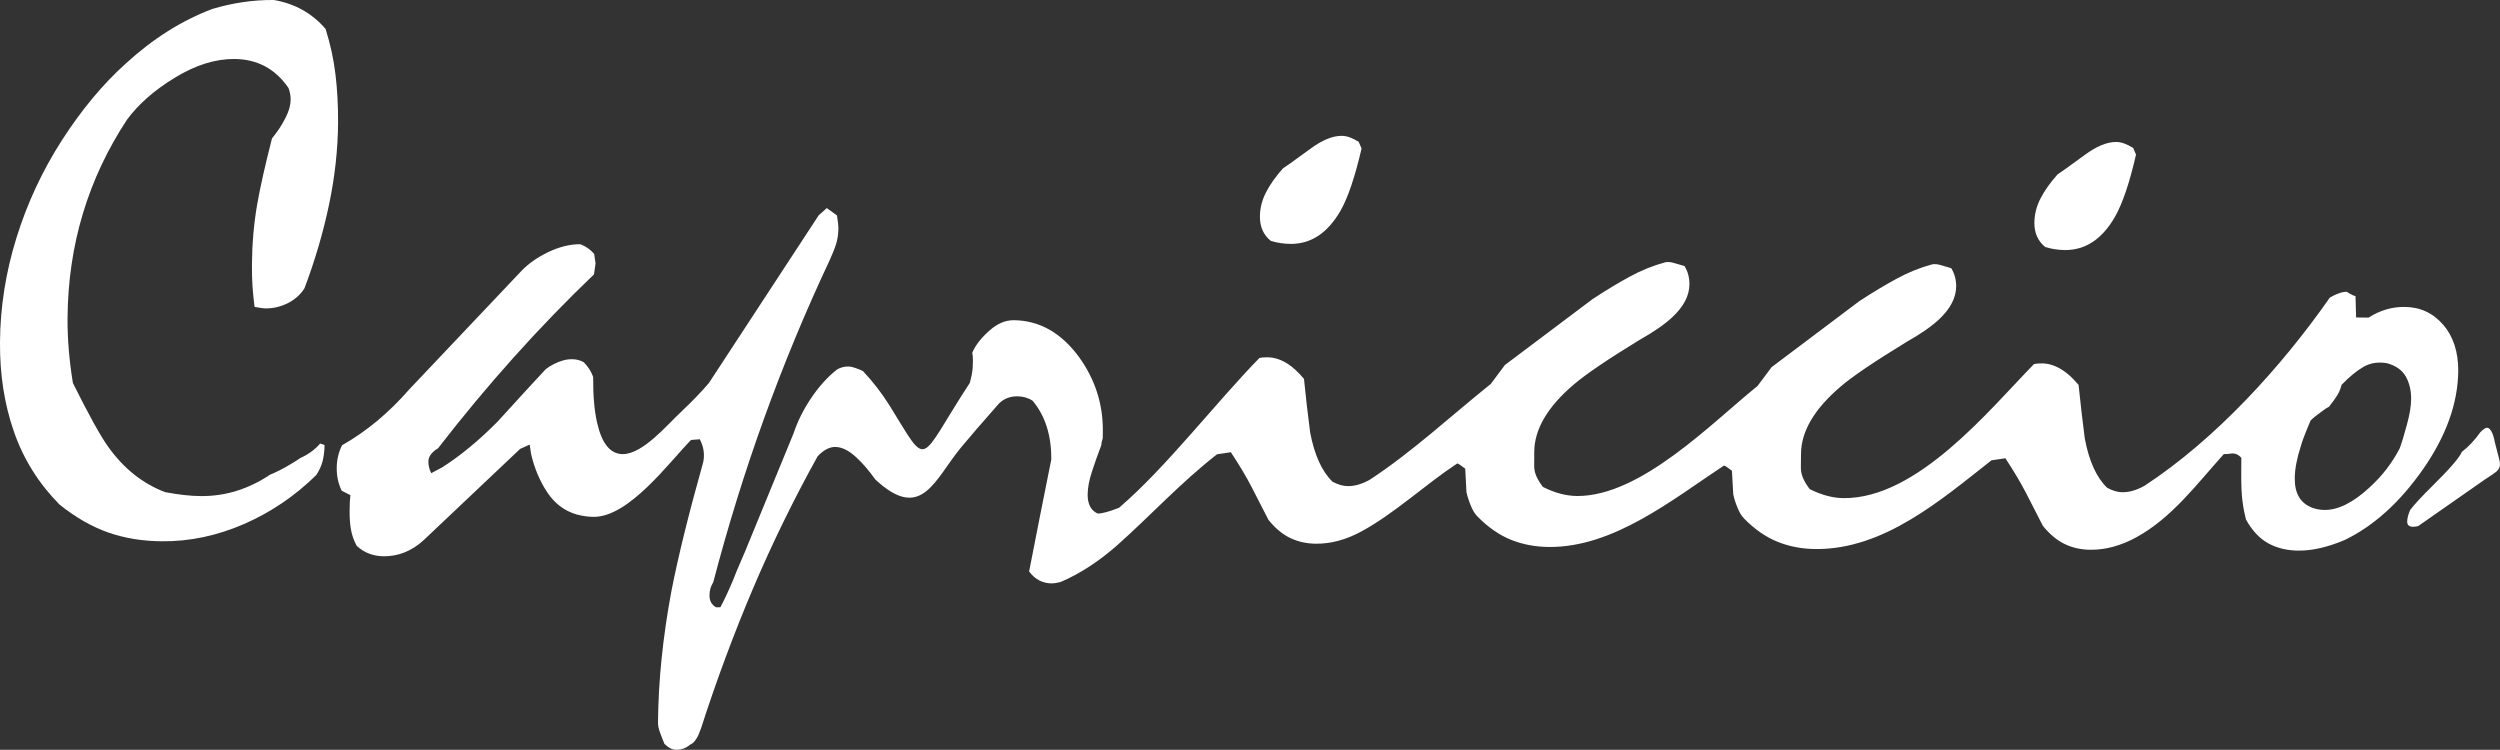
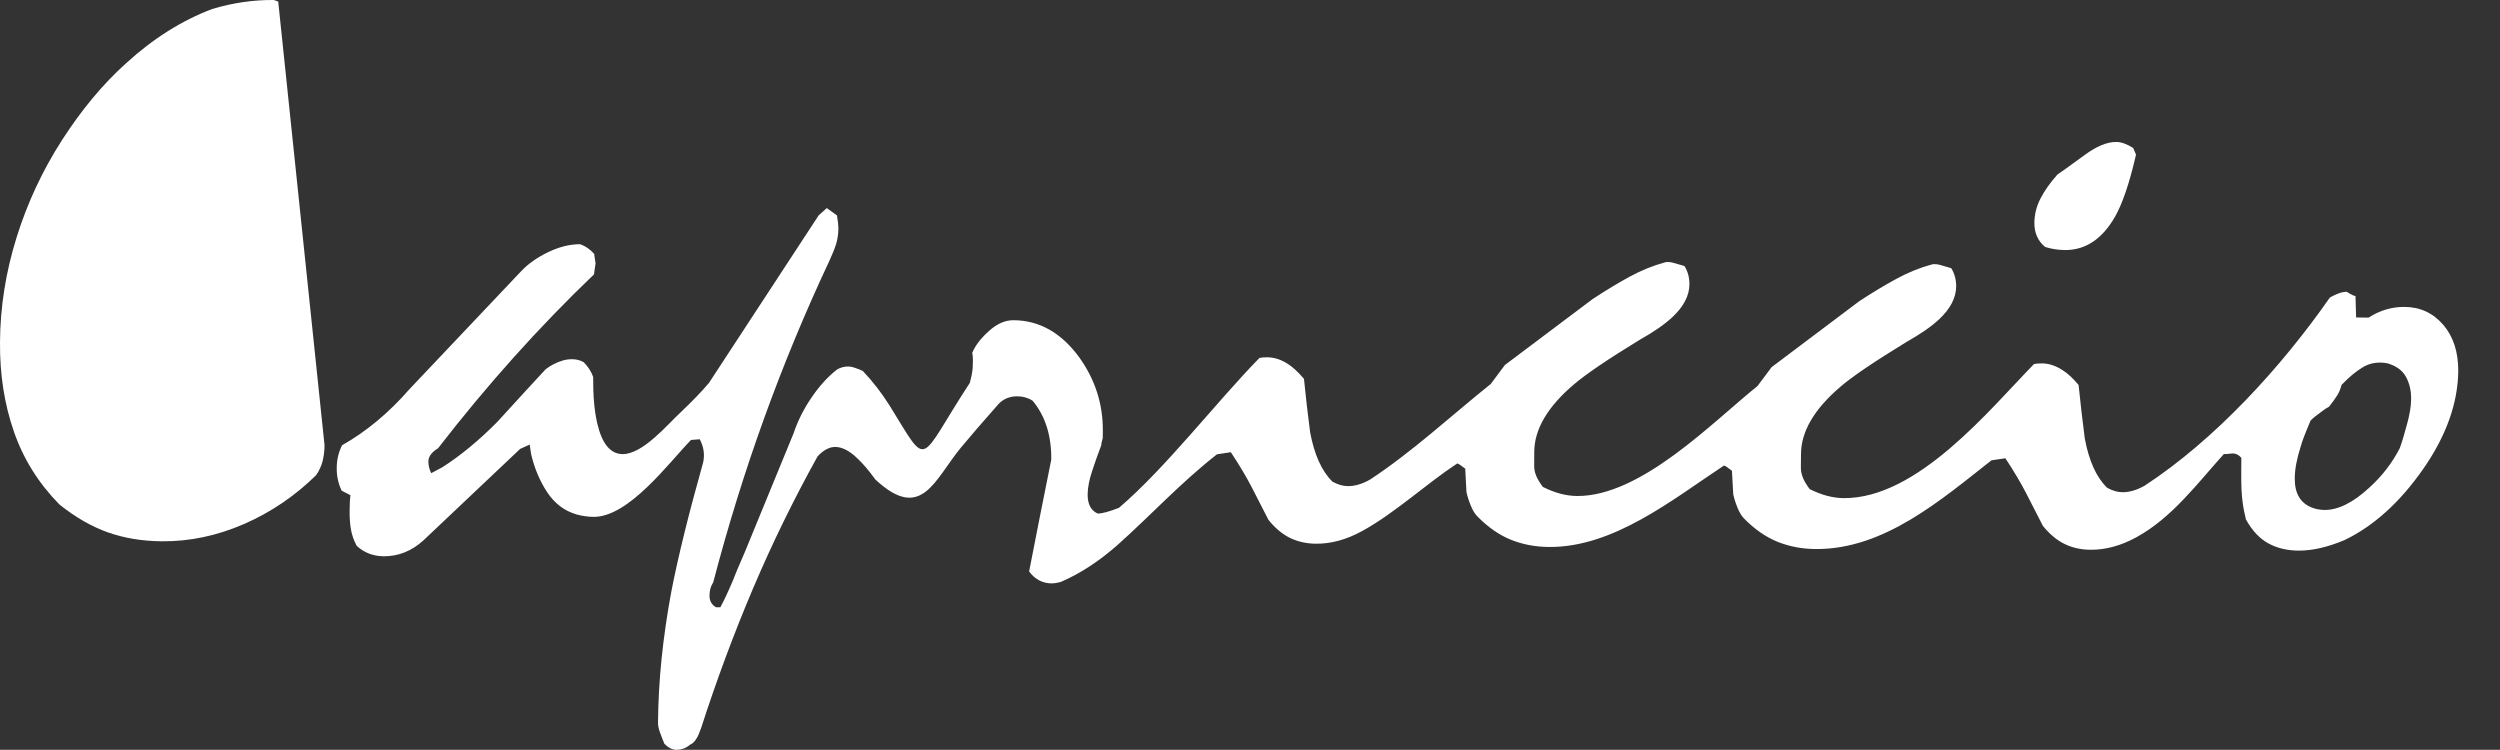
<svg xmlns="http://www.w3.org/2000/svg" id="Capa_2" data-name="Capa 2" viewBox="0 0 872.43 261.65">
  <rect x="0" y="0" width="872.43" height="261.65" fill="#333333" stroke="none" />
  <defs>
    <style>      .cls-1 {        fill: #fff;        fill-rule: evenodd;      }    </style>
  </defs>
  <g id="Capa_1-2" data-name="Capa 1">
    <g>
-       <path class="cls-1" d="M113.25,155.34c0,2.04-.26,3.91-.68,5.63-.45,1.68-1.19,3.3-2.21,4.81-7.39,7.27-15.79,12.98-25.19,17.08-9.43,4.1-18.97,6.12-28.7,6.03-6.83-.05-13.05-1.09-18.77-3.09-5.69-2.01-11.34-5.25-16.93-9.72-7.27-7.38-12.59-15.86-15.91-25.45C1.53,141.08-.08,130.67,0,119.42c.08-12.28,2.01-24.46,5.77-36.52,3.76-12.09,9.06-23.41,15.88-34.03,6.82-10.57,14.24-19.52,22.33-26.78,9.43-8.63,19.48-14.94,30.06-18.95C81.24.99,88.4-.06,95.56,0c7.3,1.25,13.36,4.61,18.06,10.1,1.67,5.31,2.83,10.62,3.45,15.88.65,5.3.93,10.92.91,16.9-.08,9.37-1.13,18.91-3.17,28.61-2.04,9.69-4.89,19.4-8.55,29.09-1.36,2.2-3.31,3.93-5.77,5.19-2.49,1.25-5.09,1.88-7.84,1.85-.82,0-2.1-.19-3.82-.54-.31-2.39-.54-4.72-.71-7.05-.17-2.29-.2-4.9-.2-7.79.06-7.33.68-14.26,1.81-20.83,1.16-6.54,2.92-14.25,5.18-23.1,1.9-2.36,3.28-4.41,4.13-6.1,1.56-2.72,2.35-5.19,2.38-7.4.03-1.36-.23-2.72-.74-4.09-2.35-3.44-5.12-5.96-8.26-7.61-3.14-1.65-6.65-2.49-10.59-2.52-6.65-.06-13.56,2.1-20.75,6.49-7.22,4.37-12.77,9.28-16.76,14.68-13.62,20.69-20.55,43.73-20.75,69.12-.06,7.33.59,14.93,1.87,22.8,5.55,11.11,9.65,18.57,12.37,22.32,5.41,7.55,12.01,12.79,19.82,15.75,4.75.89,8.94,1.36,12.51,1.37,8.55.07,16.56-2.43,24.09-7.46,2.07-.84,4.16-1.9,6.31-3.16,2.12-1.25,3.57-2.13,4.25-2.65,2.89-1.32,5.21-3.03,6.93-5.07l1.53.54Z" />
-       <path class="cls-1" d="M475.15,51.82c-2.29,9.87-4.72,17.09-7.33,21.69-4.5,7.8-10.3,11.66-17.47,11.6-2.4-.01-4.7-.37-6.9-1.07-2.55-2.07-3.79-4.88-3.77-8.47,0-2.9.73-5.69,2.1-8.41,1.39-2.73,3.37-5.53,5.95-8.41.36-.17,3.53-2.43,9.54-6.82,4.1-3.03,7.78-4.56,11.01-4.53,1.73.02,3.68.72,5.86,2.09l1.01,2.32Z" />
+       <path class="cls-1" d="M113.25,155.34c0,2.04-.26,3.91-.68,5.63-.45,1.68-1.19,3.3-2.21,4.81-7.39,7.27-15.79,12.98-25.19,17.08-9.43,4.1-18.97,6.12-28.7,6.03-6.83-.05-13.05-1.09-18.77-3.09-5.69-2.01-11.34-5.25-16.93-9.72-7.27-7.38-12.59-15.86-15.91-25.45C1.53,141.08-.08,130.67,0,119.42c.08-12.28,2.01-24.46,5.77-36.52,3.76-12.09,9.06-23.41,15.88-34.03,6.82-10.57,14.24-19.52,22.33-26.78,9.43-8.63,19.48-14.94,30.06-18.95C81.24.99,88.4-.06,95.56,0l1.53.54Z" />
      <path class="cls-1" d="M745.41,53.95c-2.26,9.89-4.72,17.1-7.33,21.68-4.47,7.8-10.31,11.67-17.46,11.63-2.41-.02-4.7-.38-6.91-1.07-2.55-2.08-3.79-4.9-3.77-8.48.04-2.89.73-5.71,2.12-8.41,1.39-2.73,3.37-5.52,5.94-8.41.34-.17,3.51-2.43,9.52-6.82,4.12-3.04,7.79-4.56,11.04-4.53,1.69.02,3.65.7,5.86,2.1l.99,2.31Z" />
-       <path class="cls-1" d="M870.7,154.64c1.17,4.28,1.73,6.68,1.73,7.19,0,1.02-.34,1.87-1.05,2.55-.31.34-1.77,1.36-4.35,3.03l-23.16,16.18c-.82.17-1.42.24-1.79.24-1.36,0-2.04-.61-2.04-1.82.03-1.19.37-2.55,1.07-4.08,1.56-2.03,4.22-4.91,8.01-8.63,5.83-5.74,9.17-9.64,10.05-11.67,2.24-1.69,4.39-3.98,6.45-6.85,1.01-1.01,1.78-1.52,2.29-1.52s1.02.43,1.53,1.3c.5.86.93,2.22,1.24,4.08Z" />
      <path class="cls-1" d="M852.61,113.34c-3.54-4.12-8.04-6.2-13.5-6.23-4.42-.04-8.61,1.2-12.54,3.73l-4.36-.05-.2-7.42c-.35-.17-.6-.25-.76-.25-1.01-.51-1.79-.94-2.3-1.29-1.53-.02-3.51.64-5.88,1.99-16.97,24.32-40.05,49.58-64.71,65.71-2.74,1.52-5.29,2.27-7.7,2.24-1.69,0-3.48-.54-5.34-1.56-3.74-3.63-6.32-9.35-7.79-17.19-.79-6.16-1.53-12.38-2.16-18.69-2.04-2.4-3.9-4.11-5.61-5.17-2.35-1.54-4.72-2.31-7.12-2.35-1.19,0-2.16.09-2.83.23-15.71,16.11-40.71,46.99-66.41,46.79-3.8-.02-7.76-1.08-11.89-3.16-1-1.36-1.81-2.65-2.3-3.85-.5-1.19-.76-2.4-.76-3.58.02-1.21.05-2.82.05-4.86.05-7.83,4.64-15.64,13.76-23.42,4.1-3.55,11.81-8.75,23.12-15.67,4.78-2.69,8.55-5.29,11.29-7.84,3.96-3.71,5.94-7.54,5.98-11.47.02-2.37-.57-4.51-1.72-6.39-1.19-.36-2.38-.72-3.57-1.05-1.19-.36-2.24-.45-3.09-.29-4.28,1.16-8.41,2.83-12.43,5.03-4.01,2.16-8.35,4.78-12.99,7.81l-30.6,23.03-4.94,6.6c-15.73,12.62-40.64,38.54-63,38.37-3.82-.04-7.75-1.08-11.89-3.17-1.02-1.36-1.81-2.65-2.32-3.85-.49-1.19-.74-2.39-.71-3.57,0-1.22,0-2.82.02-4.86.06-7.85,4.64-15.66,13.74-23.41,4.13-3.55,11.83-8.79,23.12-15.69,4.81-2.69,8.57-5.29,11.32-7.84,3.96-3.71,5.95-7.53,5.97-11.45.03-2.4-.56-4.52-1.72-6.41-1.19-.34-2.41-.7-3.6-1.05-1.19-.35-2.2-.45-3.05-.28-4.28,1.16-8.44,2.83-12.46,5.03-3.99,2.18-8.35,4.78-12.96,7.83l-30.61,23.01-4.92,6.6c-13.76,11.03-27.46,23.76-42.21,33.42-2.74,1.53-5.29,2.27-7.67,2.24-1.73-.01-3.51-.54-5.37-1.56-3.71-3.63-6.31-9.35-7.79-17.22-.79-6.12-1.53-12.37-2.15-18.66-2.04-2.39-3.9-4.11-5.57-5.17-2.38-1.55-4.76-2.31-7.17-2.35-1.19,0-2.13.07-2.8.23-15.35,15.72-32.56,38.22-49,52.29-3.42,1.34-5.89,2.01-7.44,2.01-2.35-1.04-3.53-3.28-3.51-6.66.03-2.41.54-5.16,1.61-8.3,1.03-3.16,2.08-6.08,3.12-8.8.03-.51.17-1.36.54-2.55,0-.85,0-1.72.03-2.56.06-9.38-2.7-17.92-8.23-25.64-6.26-8.57-13.9-12.9-22.93-12.96-2.89-.02-5.77,1.22-8.58,3.77-2.83,2.53-4.79,5.07-5.83,7.61.17.7.25,1.63.23,2.82,0,1.72-.09,3.07-.29,4.09,0,.33-.25,1.53-.79,3.58-18.43,28.21-14.01,30.43-28.05,7.83-2.64-4.2-5.69-8.18-9.26-11.96-.68-.36-1.53-.69-2.55-1.04-1.02-.37-1.87-.54-2.55-.54-1.36-.02-2.63.31-3.85.99-3.26,2.52-6.26,5.83-9.03,9.91-2.74,4.05-4.81,8.2-6.23,12.46l-16.95,41.29c-2.44,5.6-3.83,8.92-4.16,9.93-1.73,4.08-3.2,7.21-4.42,9.43h-1.53c-1.53-.88-2.29-2.24-2.26-4.12,0-1.72.43-3.25,1.3-4.58,10.19-38.96,23.69-76.36,40.53-112.19,1.02-2.21,1.81-4.15,2.35-5.86.51-1.7.8-3.57.8-5.61,0-.85-.17-2.3-.49-4.36-1.19-.87-2.38-1.73-3.56-2.58l-2.83,2.53-38.3,58.5c-2.58,3.05-5.94,6.52-10.05,10.41-4.47,4.15-13.05,14.47-20.07,14.42-4.28-.04-7.22-3.63-8.87-10.81-.99-4.26-1.47-9.63-1.41-16.12-.65-1.88-1.76-3.57-3.29-5.14-1.19-.68-2.55-1.05-4.07-1.05-2.04-.02-4.19.57-6.43,1.74-1.02.5-1.95,1.1-2.8,1.78-3.79,4.04-9.37,10.15-16.78,18.27-6.51,6.59-12.97,11.9-19.3,15.94l-3.85,2.04c-.68-1.38-.99-2.74-.99-4.11.03-1.69,1.16-3.25,3.37-4.57,17.04-22.02,35.18-42.27,54.43-60.7l.54-3.82-.48-3.33c-1.36-1.54-2.97-2.68-4.84-3.37-3.57-.02-7.28.89-11.15,2.73-3.82,1.84-6.96,4.04-9.37,6.56l-39.18,41.38c-7.08,8.12-14.86,14.62-23.44,19.49-1.21,2.4-1.84,5.01-1.86,7.91-.03,2.91.56,5.55,1.73,7.94l3.05,1.57c-.17,1.19-.28,2.98-.28,5.35-.03,2.38.11,4.55.45,6.54.34,1.95.99,3.89,2.01,5.76,2.55,2.41,5.69,3.61,9.43,3.67,5.12.02,9.74-1.81,13.84-5.53l33.77-31.94,3.34-1.51.49,3.32c1.16,4.95,3.03,9.39,5.63,13.34,2.64,3.95,6.06,6.52,10.31,7.74,2.04.54,3.99.82,5.89.82,12.31.09,26.35-19.02,33.97-26.83l3.06-.25c1.36,2.58,1.76,5.22,1.22,7.94-5.07,18.04-8.77,33.01-11.09,44.93-3.03,16.16-4.59,31.51-4.7,45.97-.03,1.04.22,2.23.73,3.59.51,1.36.99,2.66,1.5,3.85,1.36,1.36,2.72,2.06,4.07,2.09,1.87.01,3.48-.58,4.87-1.78.85-.32,1.64-1.07,2.32-2.27.37-.5.88-1.7,1.56-3.57,5.43-16.84,11.49-33.11,18.17-48.83,6.68-15.7,14.18-31.02,22.47-45.96,2.07-2.21,4.13-3.28,6.14-3.28,2.41.02,4.96,1.32,7.64,3.9,2.04,1.89,4.16,4.39,6.37,7.46,16.22,15.12,20.66-.07,29.98-11.27,2.94-3.56,7.33-8.64,13.16-15.24,1.72-1.7,3.85-2.52,6.42-2.52,2.04.02,3.85.56,5.35,1.57,4.42,5.33,6.56,12.16,6.48,20.51-2.64,13.11-5.22,26.13-7.73,39.05,2.04,2.74,4.68,4.15,7.93,4.16.68.01,1.7-.14,3.05-.48,6.68-2.85,13.28-7.13,19.82-12.88,12-10.72,21.91-21.61,34.76-31.69l4.84-.73c3.05,4.61,5.49,8.73,7.33,12.31,1.87,3.59,3.79,7.36,5.8,11.31,2.35,2.91,4.89,5.03,7.61,6.33,2.71,1.3,5.69,1.95,8.95,1.98,5.26.05,10.61-1.4,15.98-4.34,11.47-6.24,22.2-16.32,33.32-23.66.34,0,1.27.62,2.8,1.81l.43,8.19c.34,1.54.85,3.11,1.53,4.74.65,1.62,1.41,2.86,2.26,3.71,3.71,3.79,7.62,6.51,11.7,8.16,4.07,1.64,8.49,2.49,13.27,2.53,22.62.19,43.11-16.54,61.08-28.4.38,0,1.27.6,2.81,1.81l.45,8.18c.32,1.55.83,3.11,1.5,4.73.65,1.63,1.42,2.87,2.26,3.73,3.71,3.79,7.62,6.5,11.73,8.15,4.05,1.63,8.5,2.49,13.28,2.52,23.83.19,43.73-17.14,61.34-30.96l4.86-.72c3.03,4.61,5.47,8.72,7.31,12.32,1.86,3.59,3.79,7.35,5.79,11.29,2.39,2.92,4.9,5.04,7.64,6.34,2.72,1.3,5.69,1.96,8.92,1.98,5.3.05,10.61-1.39,16.02-4.34,12.45-6.79,21.2-18.69,30.54-29.04.82,0,1.87-.08,3.06-.24,1.19.01,2.21.53,3.06,1.55-.03,1.37-.03,3.24-.03,5.63-.02,3.94.12,7.08.43,9.47.3,2.4.73,4.52,1.21,6.4,2.18,3.95,4.82,6.71,7.87,8.37,3.05,1.65,6.55,2.48,10.47,2.5,4.76.04,10.17-1.18,16.14-3.71,10.07-4.87,19.19-13.08,27.32-24.7,8.09-11.6,12.17-23.04,12.29-34.28.02-6.65-1.73-12.04-5.27-16.16ZM839.92,148.27c-.95,3.57-1.78,6.28-2.48,8.16-2.61,5.09-6.12,9.67-10.59,13.72-5.66,5.24-10.9,7.85-15.66,7.81-1.53-.02-2.99-.27-4.36-.81-4.07-1.56-6.08-4.99-6.02-10.26,0-3.08.7-6.81,2.12-11.22.34-1.36,1.47-4.36,3.4-8.92.85-.87,2.23-1.95,4.11-3.31.88-.68,1.64-1.16,2.32-1.5,1.22-1.52,2.15-2.84,2.83-3.93.7-1.11,1.22-2.35,1.56-3.71,2.77-2.89,5.35-4.97,7.73-6.33,2.4-1.34,5.12-1.75,8.2-1.2,3.06.87,5.23,2.41,6.49,4.65,1.24,2.23,1.89,4.87,1.84,7.93,0,2.41-.51,5.38-1.49,8.94Z" />
    </g>
  </g>
</svg>